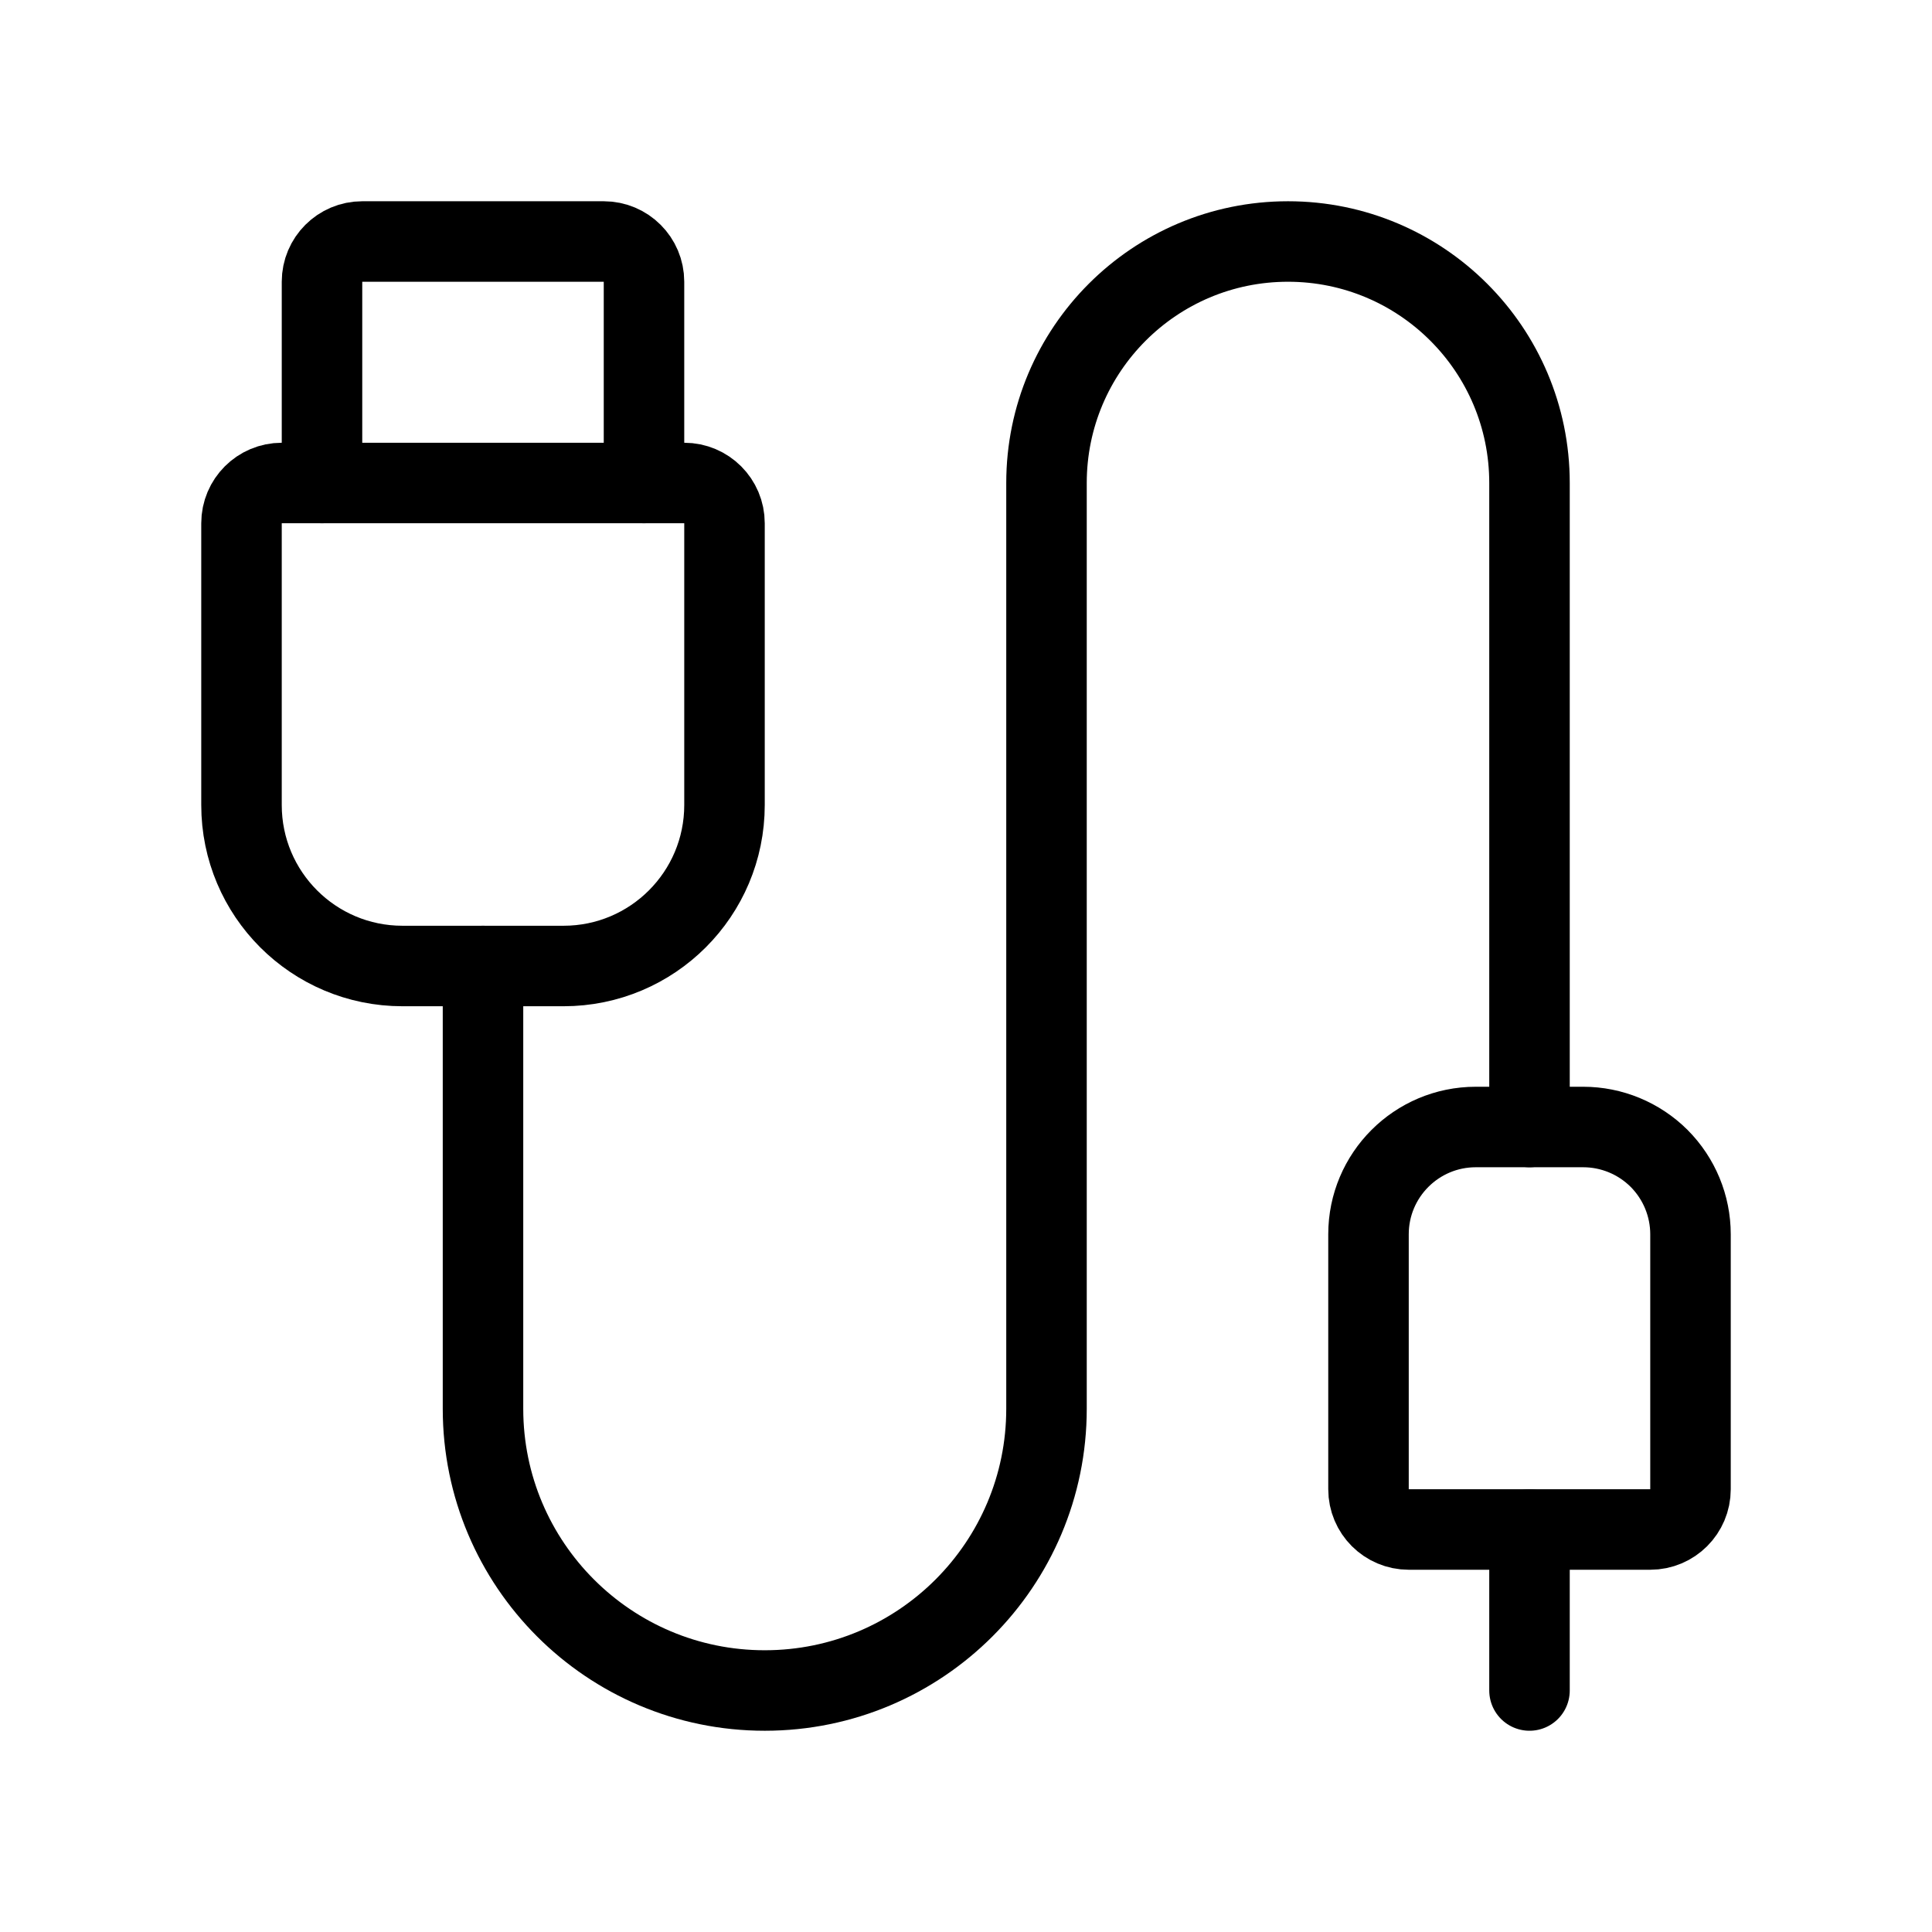
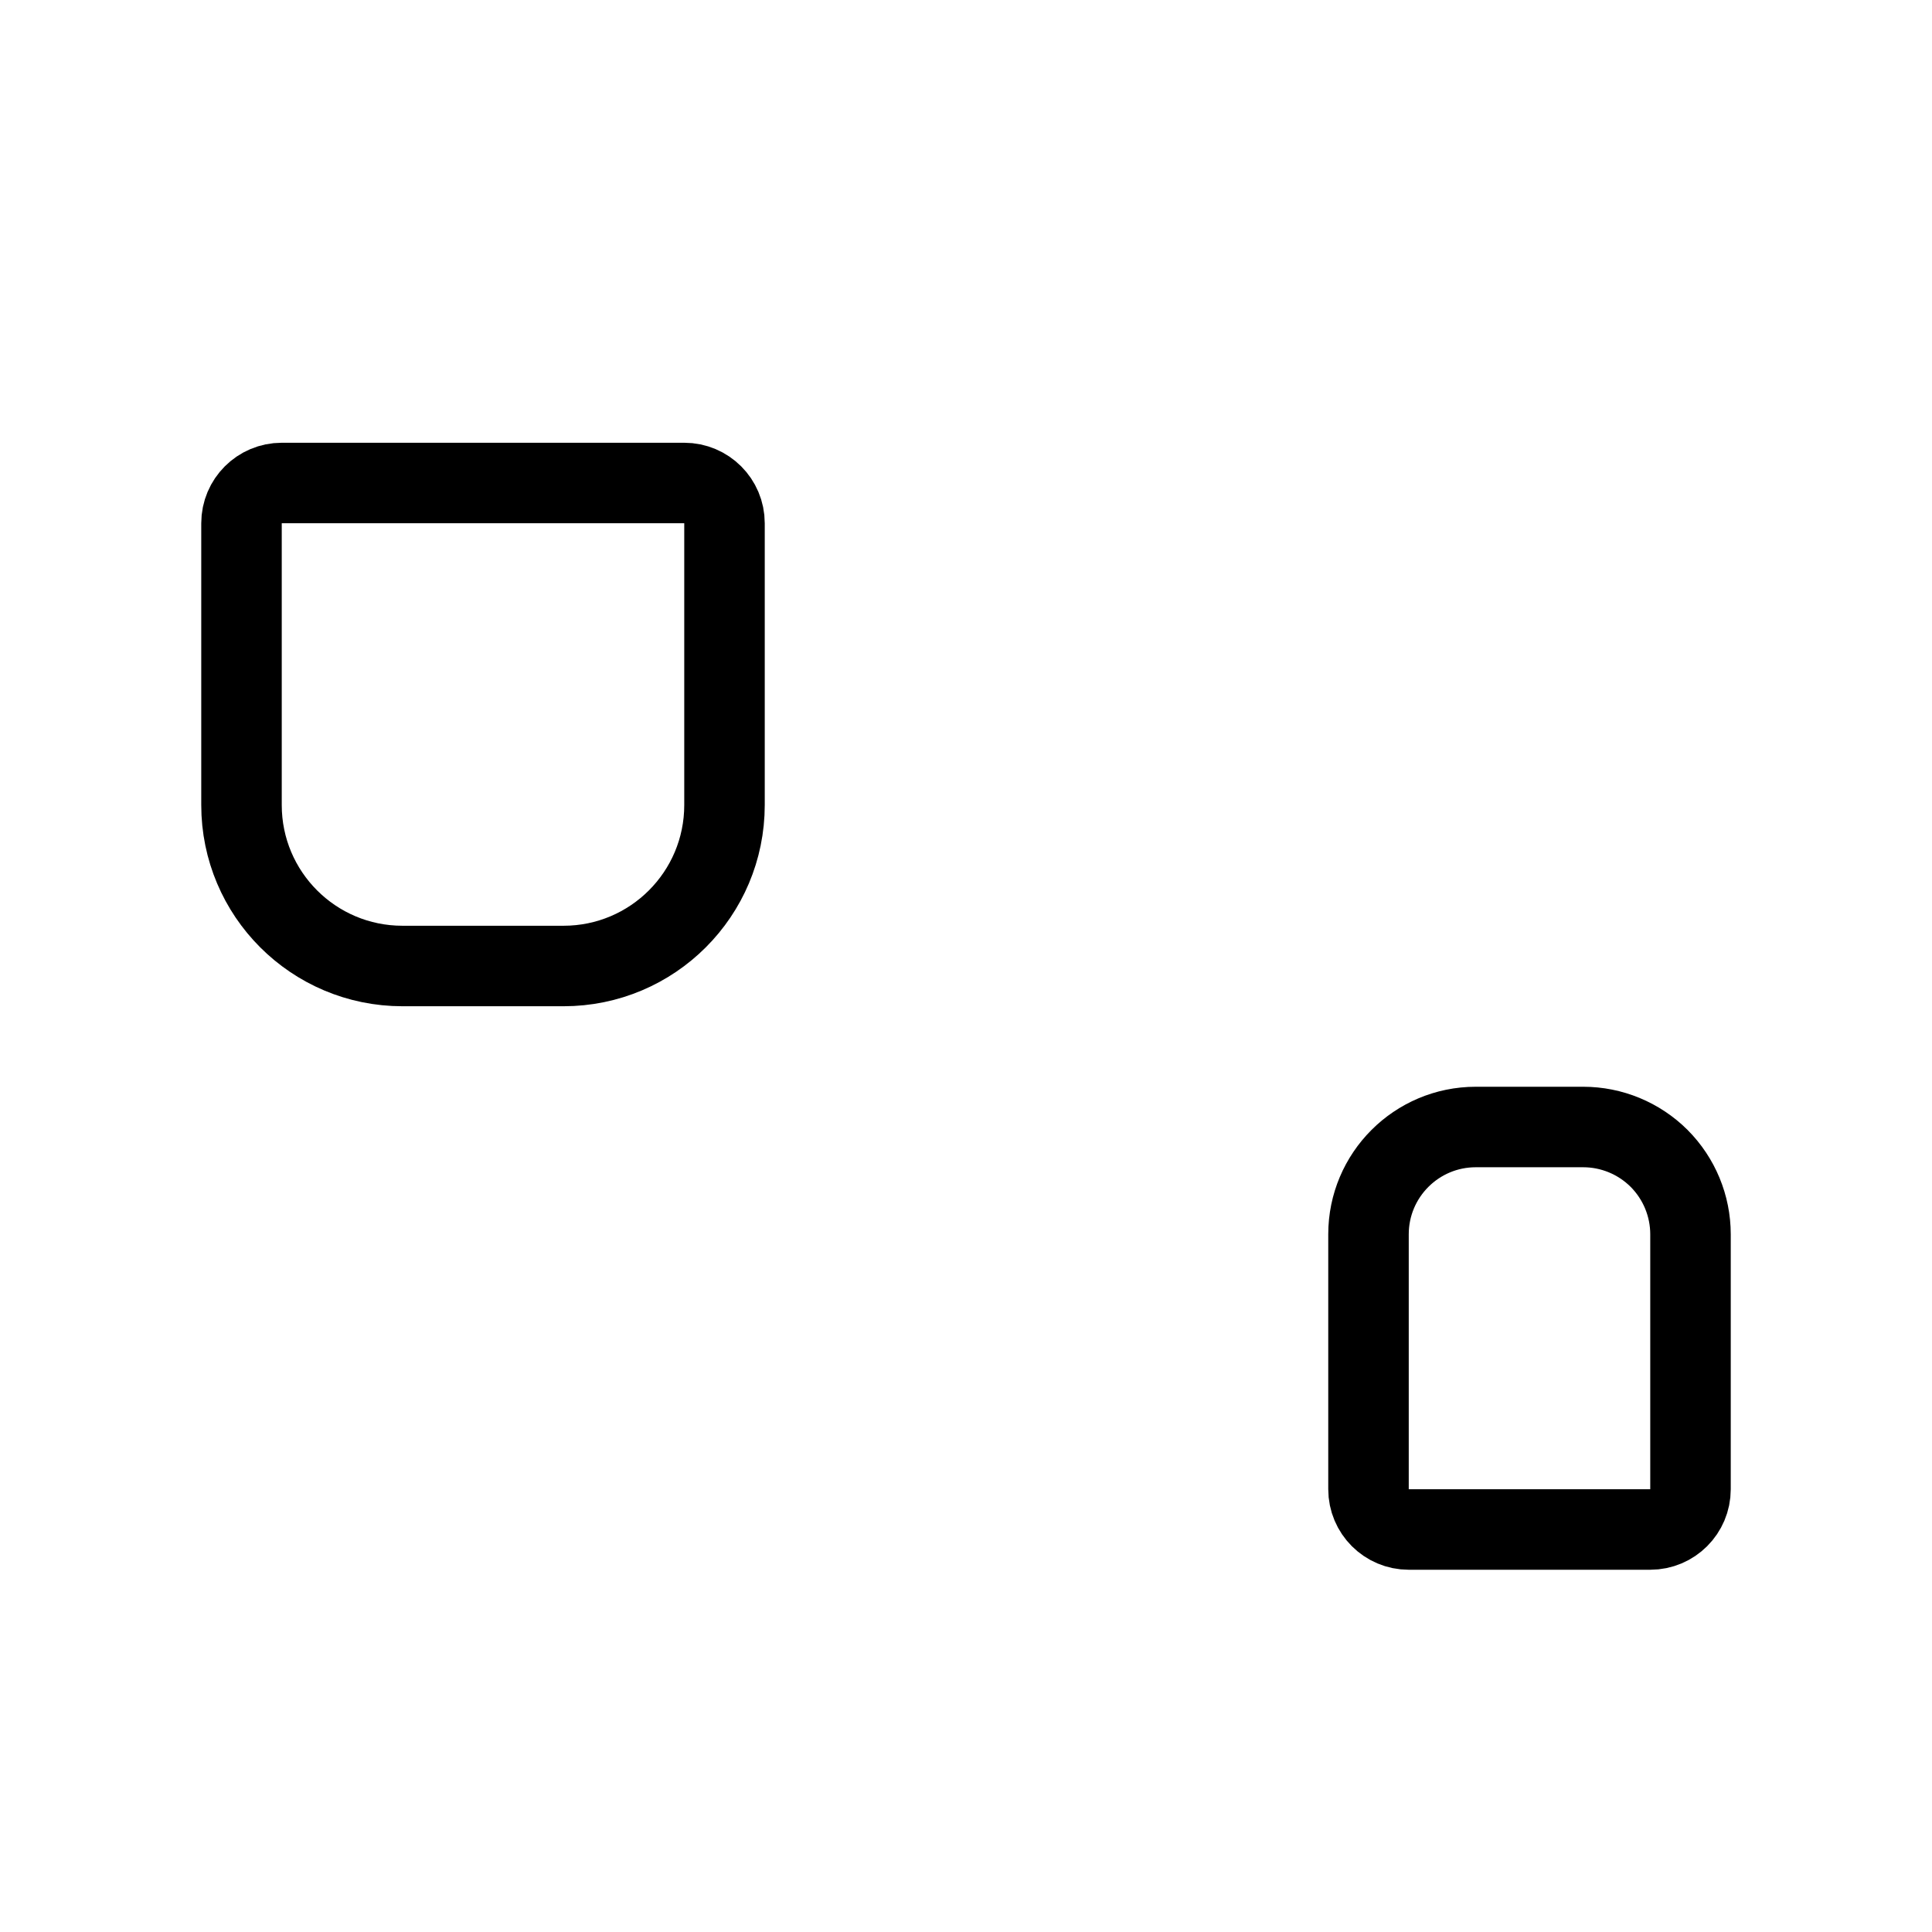
<svg xmlns="http://www.w3.org/2000/svg" width="24" height="24" viewBox="0 0 24 24" fill="none">
  <path fill-rule="evenodd" clip-rule="evenodd" d="M20.5 19H17.5C17.224 19 17 18.776 17 18.5V15.333C17 14.597 17.597 14 18.333 14H19.667C20.02 14 20.359 14.14 20.61 14.39C20.86 14.641 21 14.98 21 15.333V18.5C21 18.776 20.776 19 20.5 19Z" stroke="currentColor" stroke-width="1" stroke-linecap="round" stroke-linejoin="round" />
  <path fill-rule="evenodd" clip-rule="evenodd" d="M3.5 6H8.5C8.776 6 9 6.224 9 6.5V10C9 11.105 8.105 12 7 12H5C3.895 12 3 11.105 3 10V6.5C3 6.224 3.224 6 3.5 6Z" stroke="currentColor" stroke-width="1" stroke-linecap="round" stroke-linejoin="round" />
-   <path d="M4 6V3.5C4 3.224 4.224 3 4.5 3H7.5C7.776 3 8 3.224 8 3.5V6" stroke="currentColor" stroke-width="1" stroke-linecap="round" stroke-linejoin="round" />
-   <path d="M19 21V19" stroke="currentColor" stroke-width="1" stroke-linecap="round" stroke-linejoin="round" />
-   <path d="M19 14V6C19 4.343 17.657 3 16 3V3C14.343 3 13 4.343 13 6V17.5C13 19.433 11.433 21 9.5 21V21C7.567 21 6 19.433 6 17.5V12" stroke="currentColor" stroke-width="1" stroke-linecap="round" stroke-linejoin="round" />
</svg>